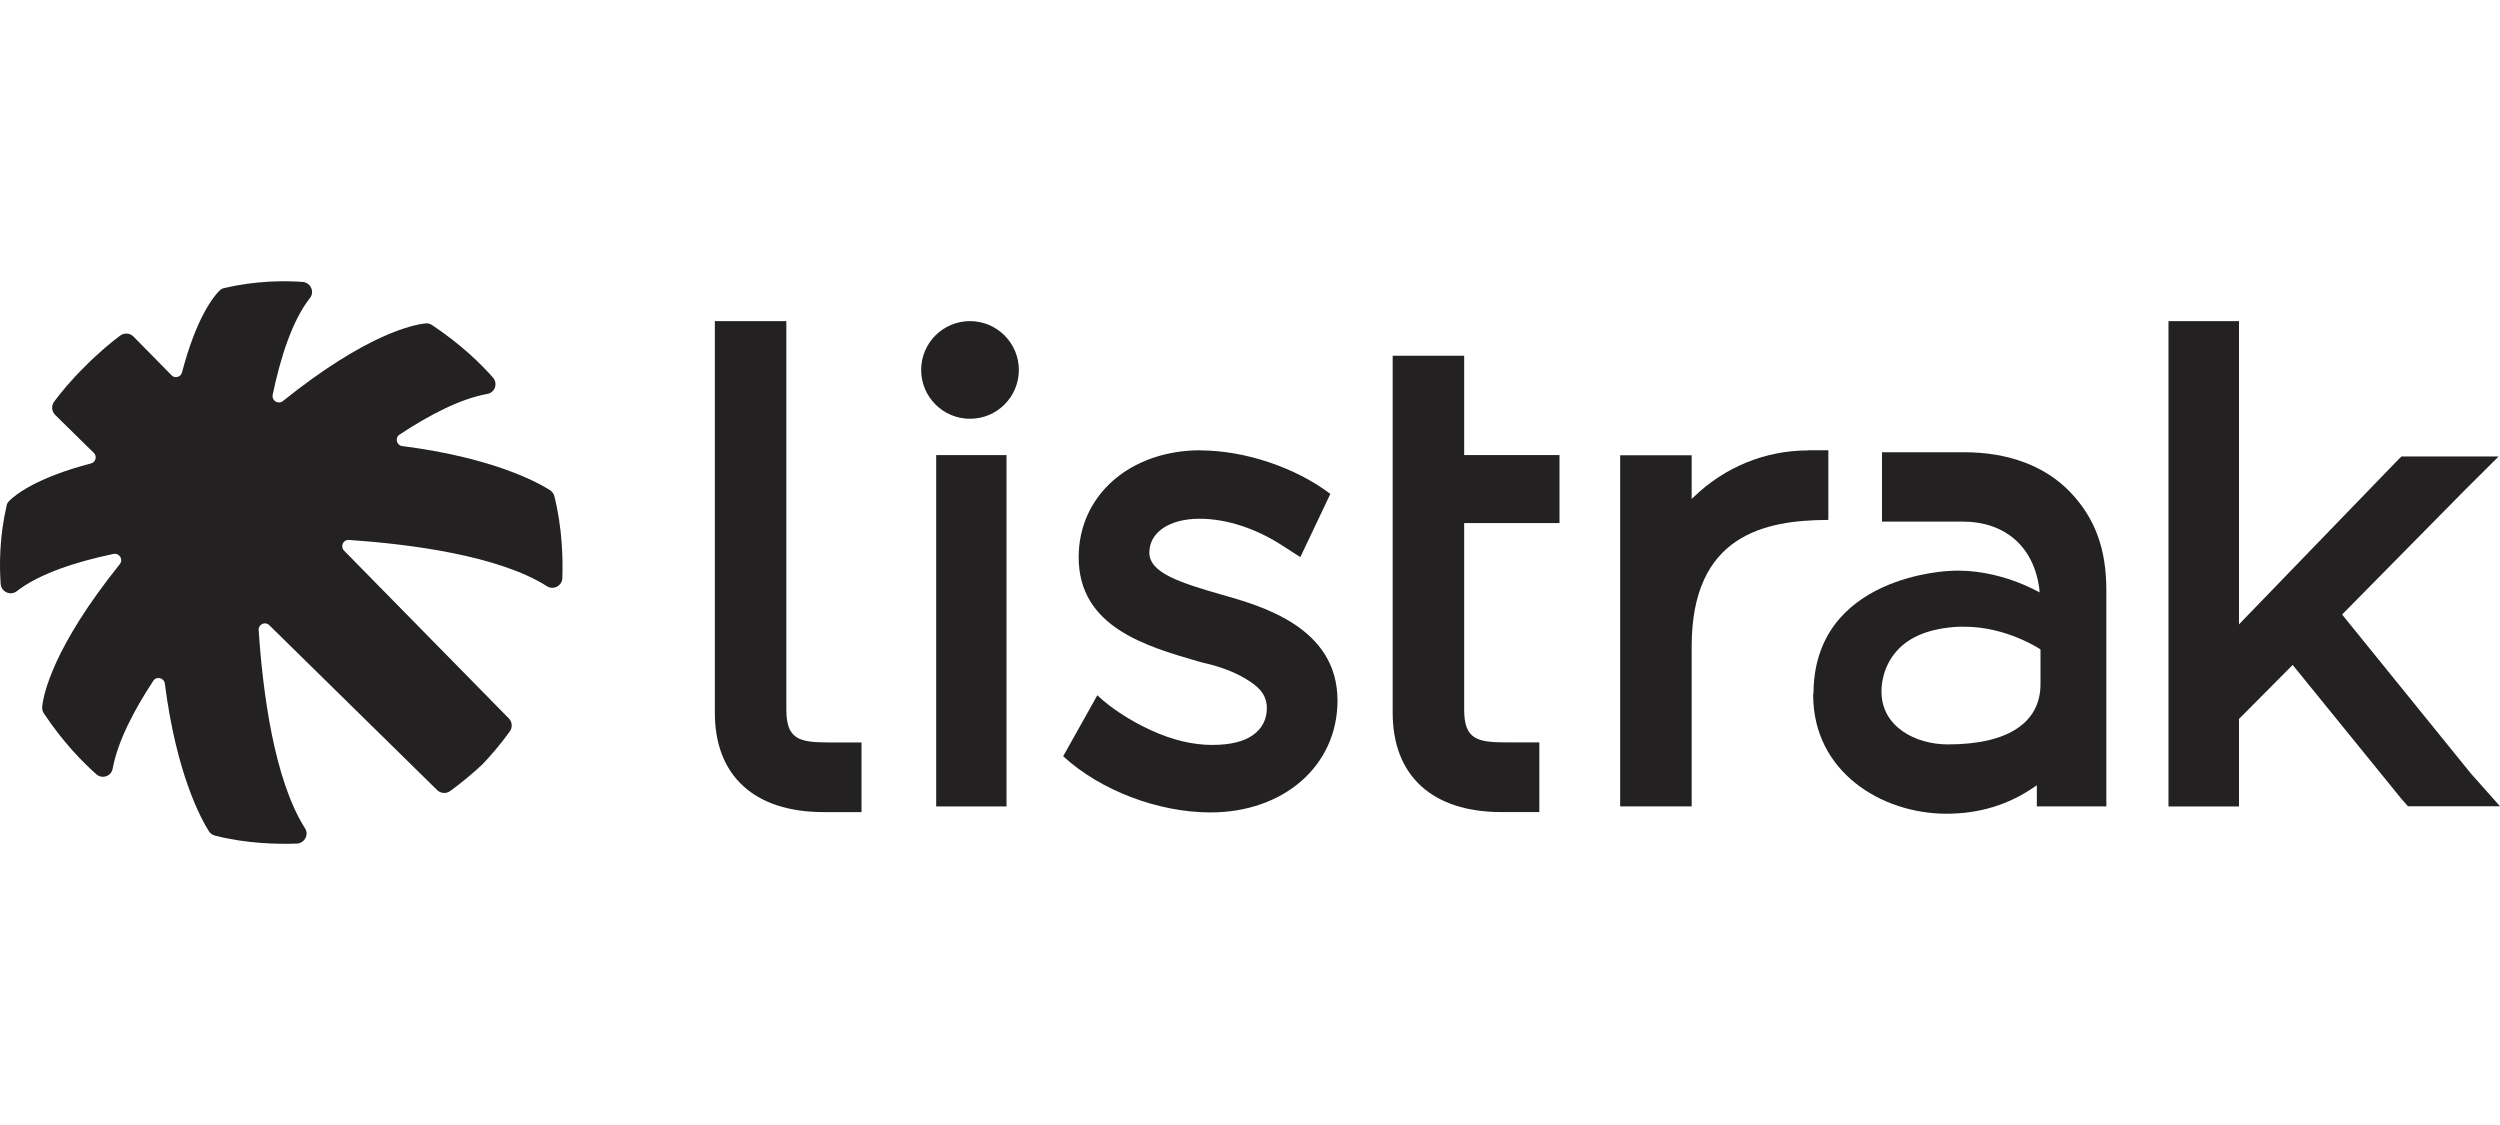
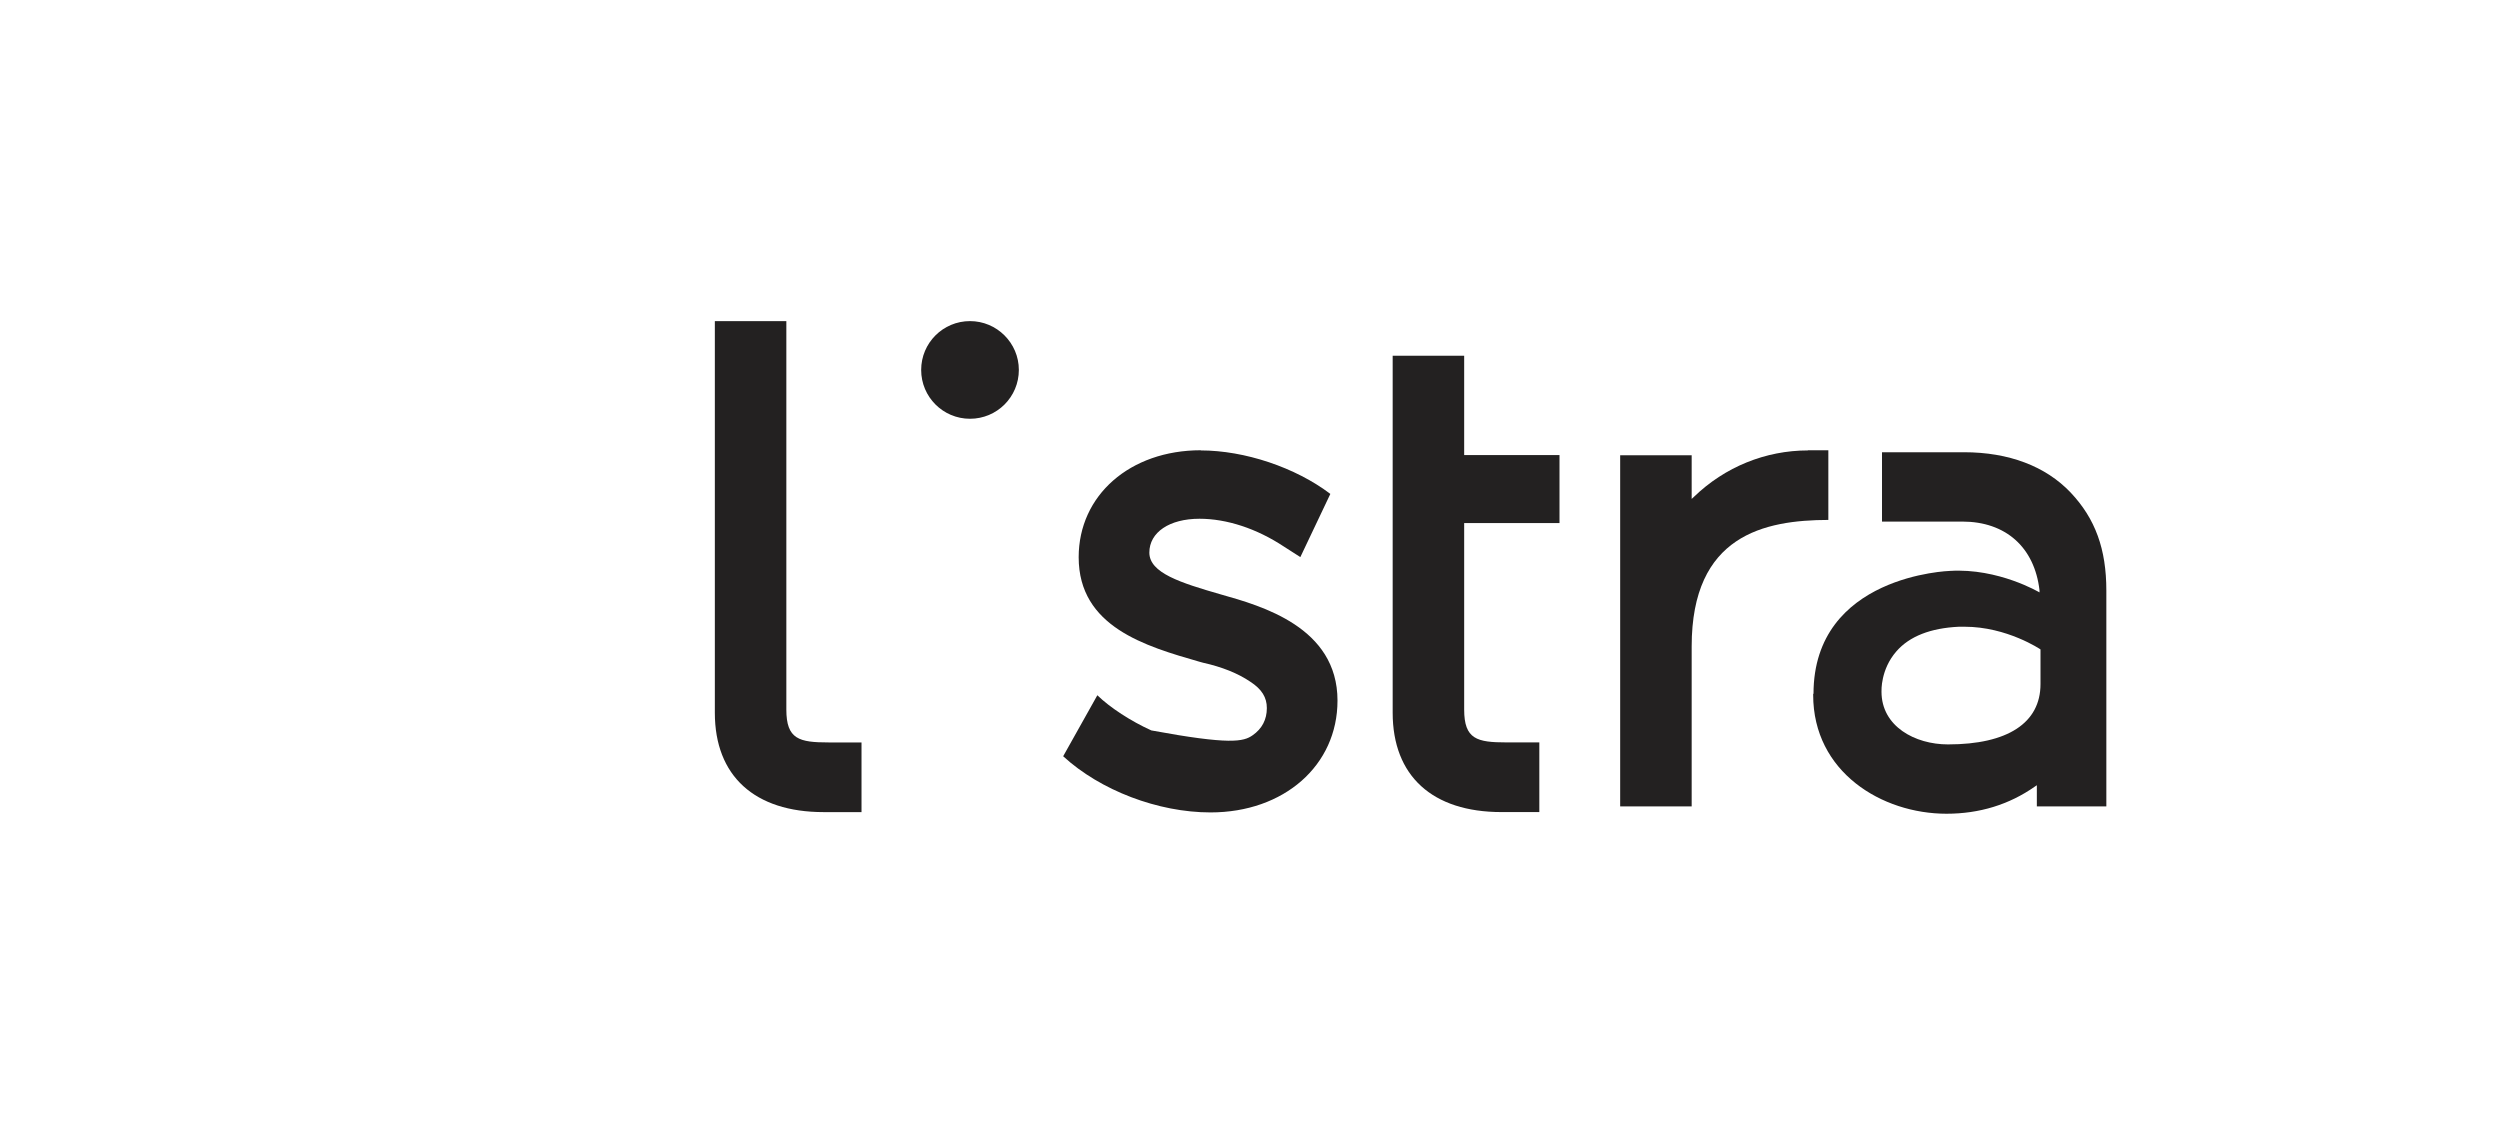
<svg xmlns="http://www.w3.org/2000/svg" fill="none" viewBox="0 0 160 72" height="72" width="160">
-   <path fill="#232121" d="M30.913 48.88C31.457 48.304 32.043 47.622 32.619 46.822C32.811 46.566 32.79 46.203 32.566 45.979L22.017 35.238C21.761 34.971 21.963 34.534 22.326 34.555C26.23 34.822 31.905 35.547 35.009 37.52C35.425 37.787 35.979 37.488 35.99 36.998C36.033 35.782 35.99 33.798 35.478 31.75C35.435 31.6 35.339 31.462 35.211 31.376C34.454 30.896 31.595 29.296 25.75 28.55C25.377 28.507 25.259 28.016 25.569 27.814C27.478 26.555 29.462 25.52 31.19 25.211C31.681 25.126 31.873 24.539 31.553 24.166C30.817 23.334 29.537 22.054 27.638 20.795C27.521 20.72 27.371 20.678 27.233 20.699C26.422 20.784 23.435 21.392 18.102 25.67C17.803 25.904 17.377 25.638 17.451 25.264C17.953 22.875 18.699 20.518 19.841 19.067C20.15 18.672 19.883 18.086 19.371 18.043C18.198 17.958 16.374 17.958 14.337 18.438C14.23 18.459 14.123 18.523 14.049 18.598C13.665 18.982 12.566 20.326 11.649 23.835C11.574 24.134 11.19 24.24 10.977 24.016L8.545 21.542C8.321 21.307 7.958 21.286 7.691 21.478C7.19 21.851 6.347 22.534 5.441 23.451C4.523 24.347 3.841 25.2 3.467 25.702C3.275 25.958 3.297 26.32 3.531 26.555L6.006 28.987C6.23 29.2 6.123 29.584 5.825 29.659C2.315 30.576 0.971 31.675 0.587 32.059C0.502 32.144 0.449 32.24 0.427 32.347C-0.042 34.363 -0.042 36.198 0.043 37.371C0.075 37.872 0.662 38.15 1.067 37.84C2.518 36.71 4.875 35.952 7.265 35.451C7.638 35.376 7.905 35.803 7.67 36.102C3.393 41.435 2.785 44.422 2.699 45.232C2.689 45.371 2.721 45.52 2.795 45.638C4.054 47.536 5.334 48.816 6.166 49.552C6.539 49.883 7.126 49.68 7.211 49.19C7.531 47.462 8.555 45.478 9.814 43.568C10.017 43.259 10.497 43.376 10.55 43.75C11.297 49.595 12.897 52.454 13.377 53.211C13.462 53.339 13.59 53.435 13.75 53.478C15.798 54 17.782 54.032 18.998 53.99C19.489 53.968 19.787 53.424 19.521 53.008C17.537 49.904 16.811 44.23 16.555 40.326C16.534 39.952 16.971 39.75 17.238 40.016L27.979 50.566C28.214 50.79 28.566 50.811 28.822 50.619C29.622 50.032 30.305 49.456 30.881 48.912C30.881 48.912 30.881 48.912 30.891 48.902L30.913 48.88Z" />
-   <path fill="#232121" d="M143.295 20.551V39.761V39.964L143.434 39.815L153.375 29.532L153.695 29.212H159.914L157.77 31.345L149.941 39.281L149.898 39.324L149.941 39.388L158.132 49.5L159.999 51.601H154.111L153.695 51.132L146.783 42.62L146.73 42.556L146.666 42.62L143.317 45.991L143.295 46.012V46.044V51.612H138.783V20.551H143.295Z" />
  <path fill="#232121" d="M115.702 28.816C115.702 28.816 115.798 28.816 115.841 28.816H117.014V33.275C112.918 33.286 108.267 34.246 108.267 41.371V51.611H103.691V29.136H108.267V31.931L108.406 31.803C110.39 29.883 112.993 28.827 115.713 28.827" />
  <path fill="#232121" d="M93.707 22.768V29.125H99.808V33.477H93.707V45.413C93.707 47.312 94.528 47.514 96.416 47.514H98.517V51.973H96.096C91.669 51.973 89.131 49.658 89.131 45.615V22.768H93.707Z" />
-   <path fill="#232121" d="M76.843 28.827C79.659 28.827 82.912 29.915 85.142 31.611L83.222 35.654L82.155 34.971C80.427 33.83 78.518 33.2 76.768 33.2C74.848 33.2 73.558 34.064 73.558 35.366C73.558 36.667 75.542 37.296 78.134 38.043C80.736 38.779 85.6 40.134 85.6 44.838C85.6 48.987 82.176 51.995 77.472 51.995C74.123 51.995 70.422 50.587 68.043 48.4L70.027 44.859L70.23 44.496C71.04 45.286 72.384 46.16 73.686 46.747C75.04 47.366 76.352 47.675 77.568 47.675C78.71 47.675 79.584 47.472 80.171 47.056C80.768 46.64 81.078 46.054 81.078 45.318C81.078 44.635 80.758 44.112 80.022 43.632C79.222 43.088 78.198 42.683 77.003 42.416L76.768 42.352C73.323 41.36 69.035 40.123 69.035 35.664C69.035 31.696 72.32 28.816 76.854 28.816" />
+   <path fill="#232121" d="M76.843 28.827C79.659 28.827 82.912 29.915 85.142 31.611L83.222 35.654L82.155 34.971C80.427 33.83 78.518 33.2 76.768 33.2C74.848 33.2 73.558 34.064 73.558 35.366C73.558 36.667 75.542 37.296 78.134 38.043C80.736 38.779 85.6 40.134 85.6 44.838C85.6 48.987 82.176 51.995 77.472 51.995C74.123 51.995 70.422 50.587 68.043 48.4L70.027 44.859L70.23 44.496C71.04 45.286 72.384 46.16 73.686 46.747C78.71 47.675 79.584 47.472 80.171 47.056C80.768 46.64 81.078 46.054 81.078 45.318C81.078 44.635 80.758 44.112 80.022 43.632C79.222 43.088 78.198 42.683 77.003 42.416L76.768 42.352C73.323 41.36 69.035 40.123 69.035 35.664C69.035 31.696 72.32 28.816 76.854 28.816" />
  <path fill="#232121" d="M62.08 20.551C63.798 20.551 65.206 21.948 65.206 23.676C65.206 25.404 63.808 26.801 62.08 26.801C60.352 26.801 58.955 25.404 58.955 23.676C58.955 21.948 60.352 20.551 62.08 20.551Z" />
-   <path fill="#232121" d="M64.417 29.127V51.612H59.916V29.127H64.417Z" />
  <path fill="#232121" d="M50.326 20.551V45.415C50.326 47.313 51.147 47.516 53.035 47.516H55.137V51.975H52.715C48.289 51.975 45.75 49.66 45.75 45.617V20.551H50.326Z" />
  <path fill="#232121" d="M116.043 44.399V44.474C116.043 49.413 120.438 52.079 124.576 52.079C126.688 52.079 128.587 51.493 130.23 50.341L130.358 50.255V51.61H134.806V37.797C134.806 35.141 134.102 33.199 132.523 31.525C130.923 29.839 128.566 28.943 125.696 28.943H120.448V33.381H125.59C128.363 33.381 130.208 35.023 130.528 37.775V37.914C130.528 37.914 127.894 36.346 124.8 36.538C124.8 36.538 116.064 36.794 116.064 44.41L116.043 44.399ZM130.592 43.781C130.592 46.266 128.491 47.642 124.672 47.642C122.56 47.642 120.416 46.49 120.416 44.271C120.416 44.218 120.352 42.853 121.366 41.69C122.208 40.719 123.563 40.197 125.366 40.111C125.494 40.111 125.611 40.111 125.739 40.111C128.448 40.111 130.592 41.562 130.592 41.562V43.781Z" />
</svg>